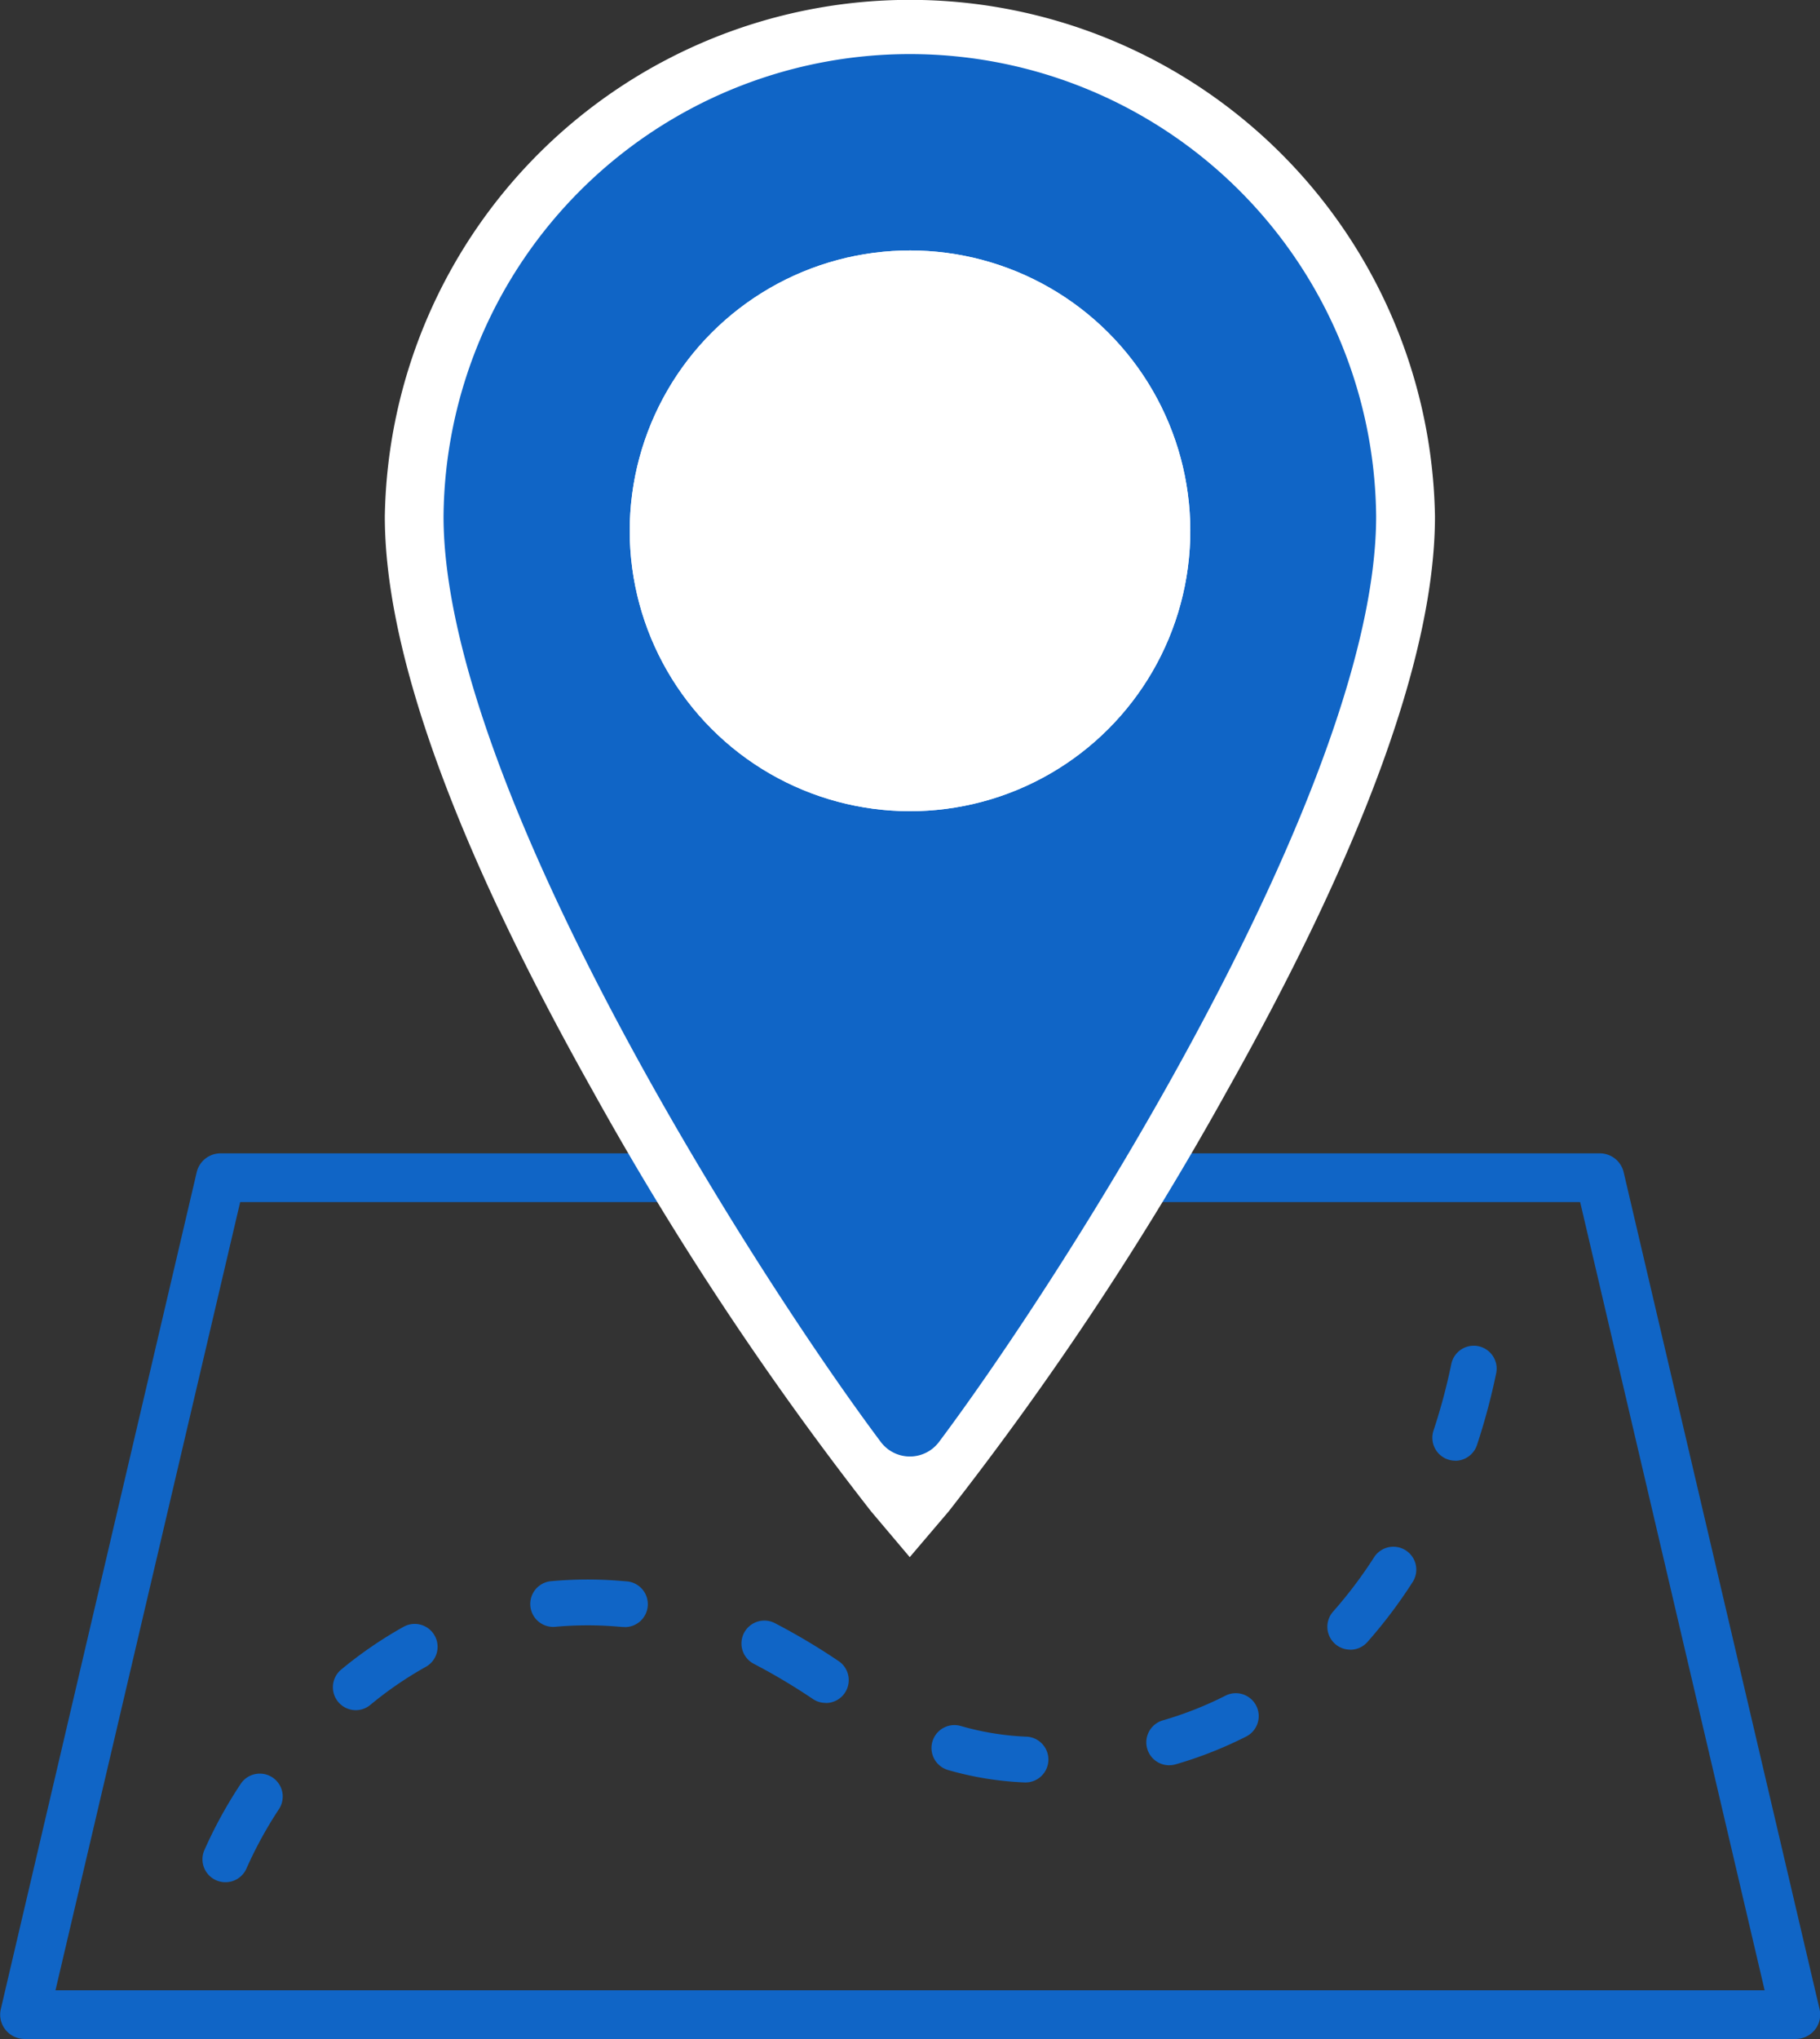
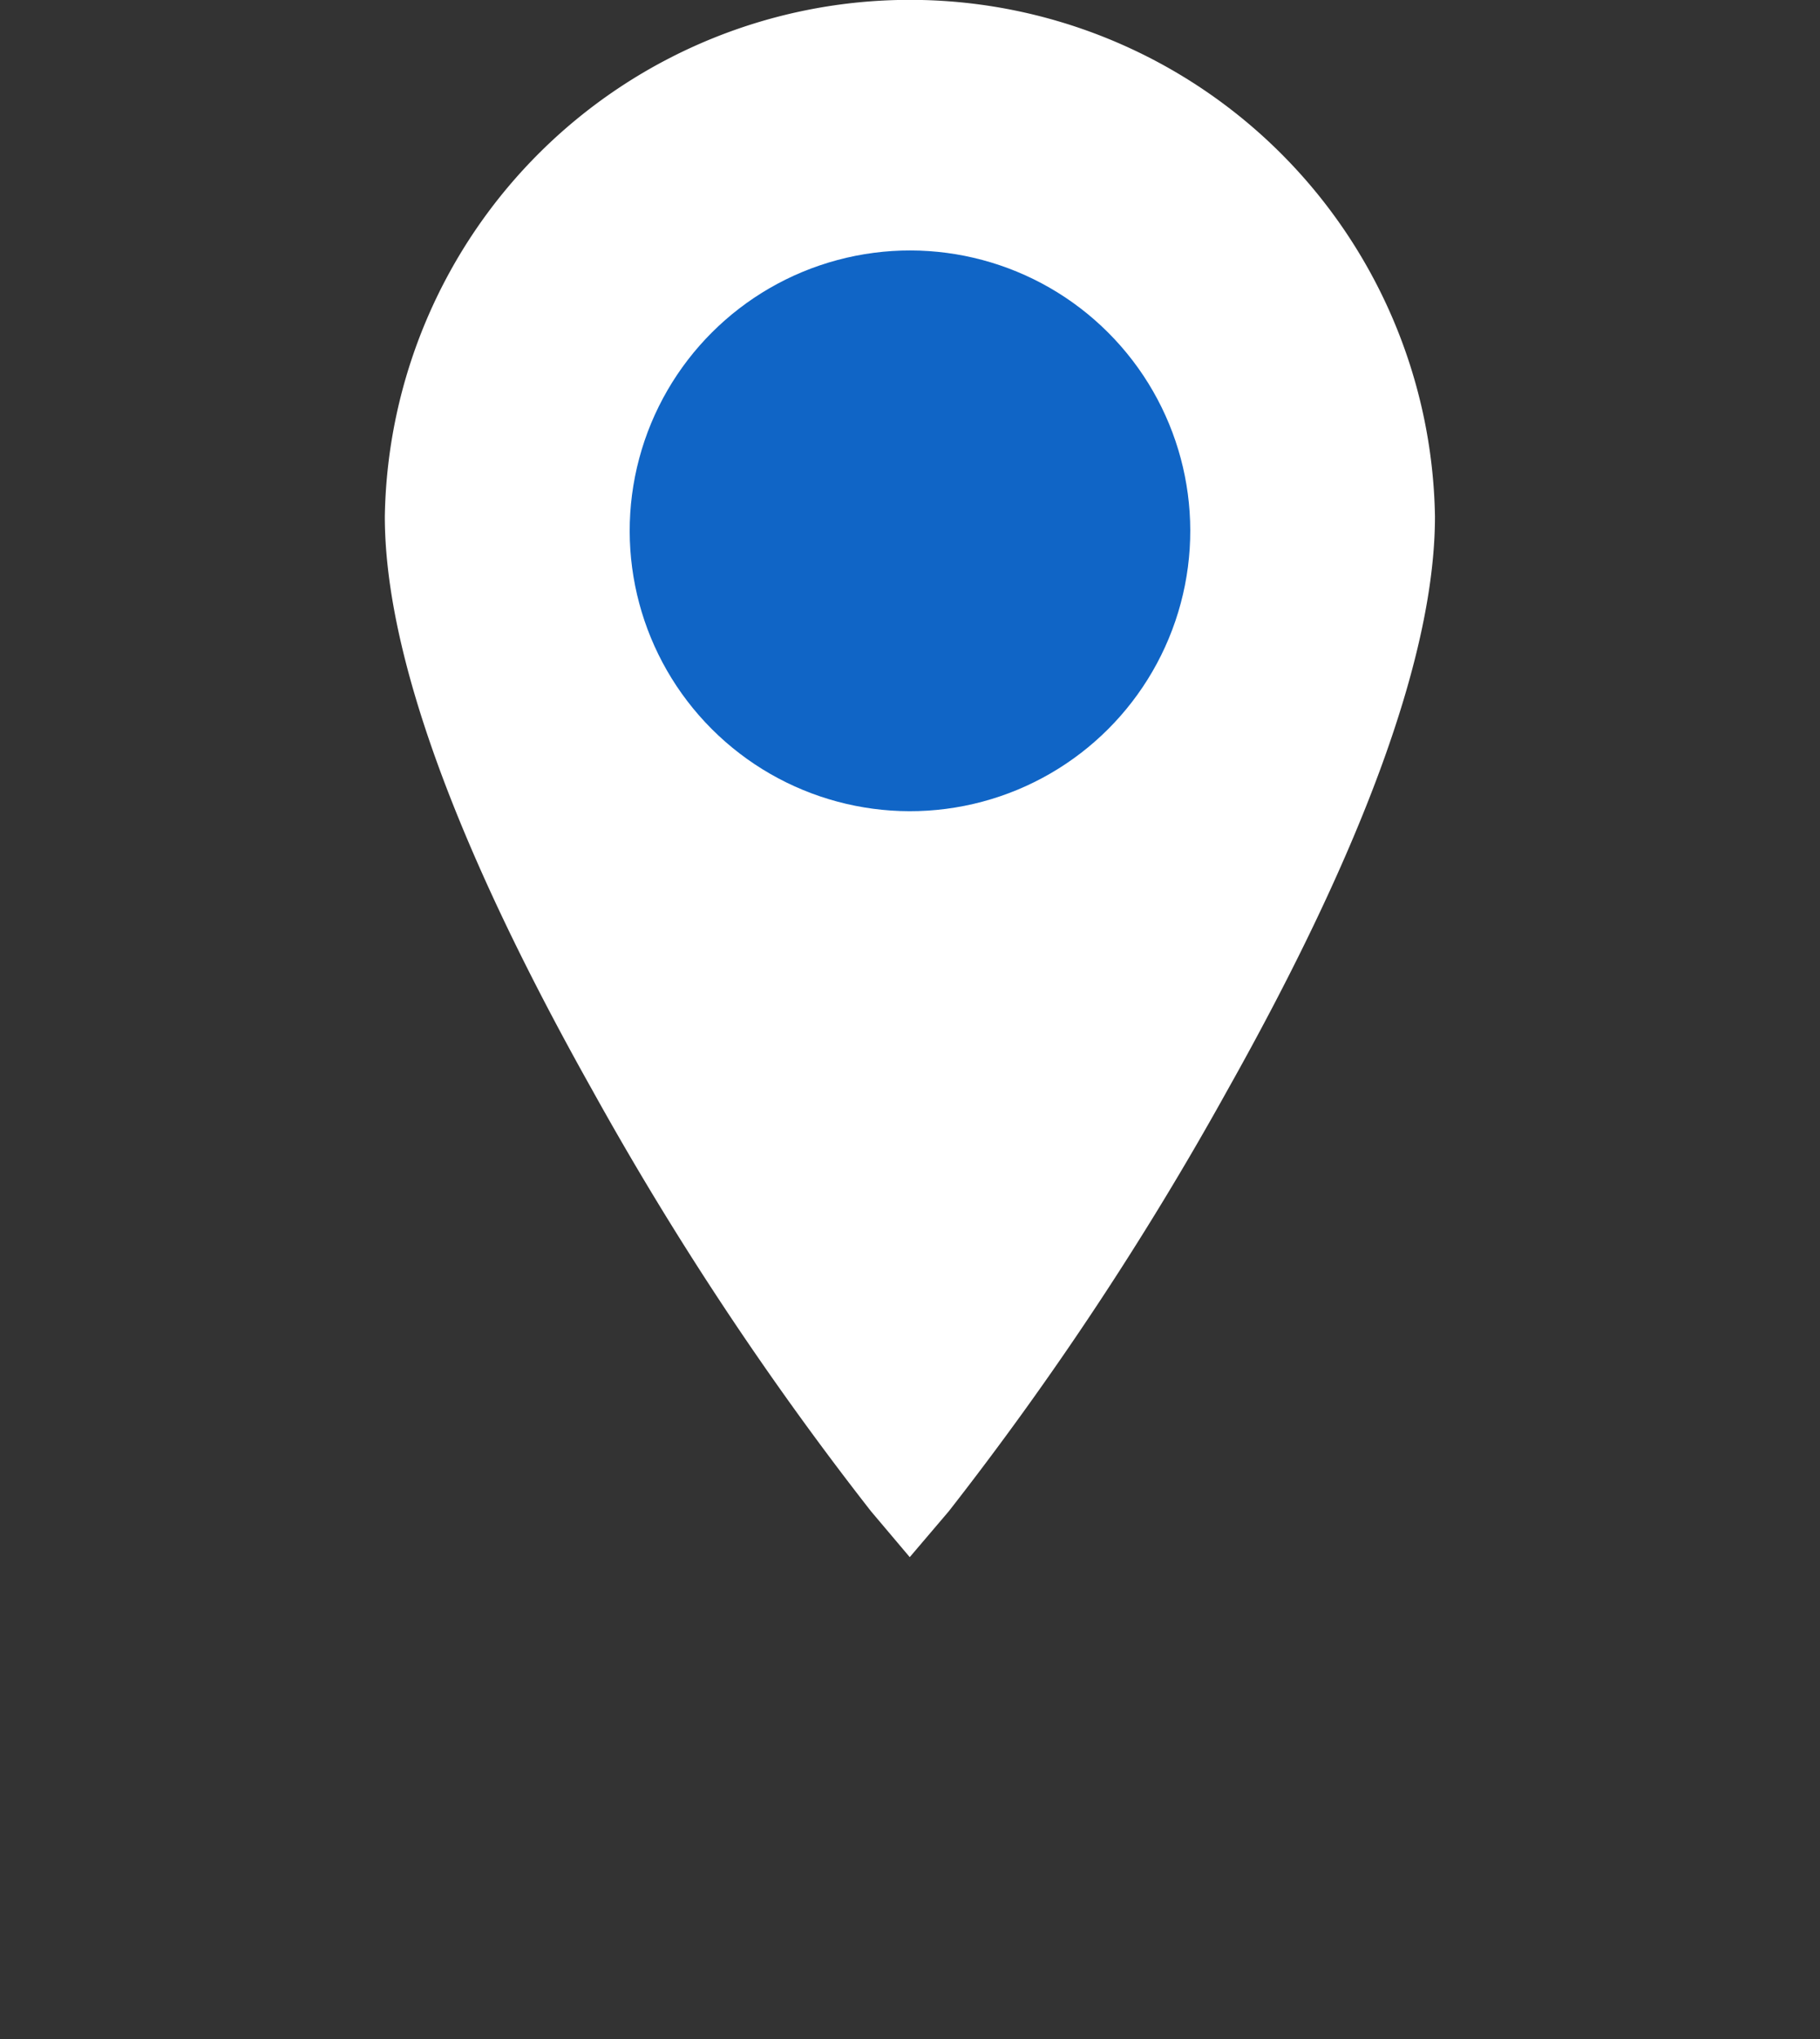
<svg xmlns="http://www.w3.org/2000/svg" width="50" height="56" viewBox="0 0 50 56">
  <rect x="0" y="0" width="50" height="56" fill="#333333" stroke="none" />
  <g id="グループ_33156" data-name="グループ 33156" transform="translate(65.779 -584.035)">
-     <path id="パス_16" data-name="パス 16" d="M6542.545,1096.359H6493.9a.677.677,0,0,1-.528-.253.665.665,0,0,1-.129-.567l5.382-22.986a.674.674,0,0,1,.658-.518h37.886a.673.673,0,0,1,.658.518l5.382,22.986a.665.665,0,0,1-.129.567A.678.678,0,0,1,6542.545,1096.359Zm-47.8-1.337H6541.7l-5.068-21.648h-36.813Z" transform="translate(-6559 -456.324)" fill="#1065c6" />
    <path id="パス_17" data-name="パス 17" d="M6790.014,264.542a88.113,88.113,0,0,1-7.657-11.568c-3.78-6.73-5.7-12.031-5.7-15.756a14.427,14.427,0,0,1,28.85,0c0,3.725-1.917,9.026-5.7,15.756a88.194,88.194,0,0,1-7.657,11.568l-1.072,1.259Z" transform="translate(-6831.864 361)" fill="#fff" />
    <g id="グループ_7" data-name="グループ 7" transform="translate(-53.59 585.408)">
-       <path id="パス_18" data-name="パス 18" d="M6825.476,298.074a1,1,0,0,0,1.6,0c3.435-4.583,12.009-18,12.009-25.419a12.811,12.811,0,0,0-25.621,0C6813.468,280.073,6822.042,293.49,6825.476,298.074Z" transform="translate(-6813.468 -259.845)" fill="#1065c6" />
      <circle id="楕円形_8" data-name="楕円形 8" cx="7.7" cy="7.7" r="7.7" transform="translate(1.921 13.206) rotate(-45)" fill="#1065c6" />
    </g>
    <g id="グループ_8" data-name="グループ 8" transform="translate(-51.668 587.725)">
-       <circle id="楕円形_9" data-name="楕円形 9" cx="7.7" cy="7.7" r="7.7" transform="translate(0 10.889) rotate(-45)" fill="#fff" />
-     </g>
-     <circle id="楕円形_10" data-name="楕円形 10" cx="7.7" cy="7.7" r="7.7" transform="translate(-48.479 590.914)" fill="#fff" />
-     <path id="パス_19" data-name="パス 19" d="M6642.919,1228.395a.63.63,0,0,1-.582-.868,12.258,12.258,0,0,1,1-1.827.629.629,0,0,1,1.057.684,11.269,11.269,0,0,0-.889,1.621A.63.63,0,0,1,6642.919,1228.395Zm21.966-2.741h-.032a8.876,8.876,0,0,1-2.082-.341.629.629,0,0,1,.354-1.208,7.636,7.636,0,0,0,1.791.292.629.629,0,0,1-.03,1.258Zm3.967-.471a.629.629,0,0,1-.175-1.234,9.872,9.872,0,0,0,1.717-.677.629.629,0,0,1,.57,1.122,11.135,11.135,0,0,1-1.937.763A.627.627,0,0,1,6668.853,1225.182Zm-22.352-1.513a.63.63,0,0,1-.4-1.114,11.4,11.4,0,0,1,1.715-1.176.629.629,0,1,1,.611,1.1,10.1,10.1,0,0,0-1.524,1.045A.626.626,0,0,1,6646.5,1223.67Zm12.915-.2a.625.625,0,0,1-.345-.1,16.838,16.838,0,0,0-1.627-.97.629.629,0,1,1,.568-1.123,17.781,17.781,0,0,1,1.75,1.041.629.629,0,0,1-.346,1.155Zm14.409-1.462a.629.629,0,0,1-.471-1.047,12.176,12.176,0,0,0,1.125-1.491.629.629,0,1,1,1.059.681,13.4,13.4,0,0,1-1.242,1.646A.627.627,0,0,1,6673.825,1222.01Zm-19.935-.623-.057,0-.241-.019a9.913,9.913,0,0,0-1.608.014.629.629,0,0,1-.116-1.253,11.2,11.2,0,0,1,1.814-.016l.265.021a.629.629,0,0,1-.056,1.256Zm22.821-4.567a.63.63,0,0,1-.6-.827,16.37,16.37,0,0,0,.489-1.827.629.629,0,0,1,1.233.252,17.708,17.708,0,0,1-.527,1.97A.63.63,0,0,1,6676.711,1216.82Z" transform="translate(-6702.507 -592.666)" fill="#1065c6" />
+       </g>
  </g>
</svg>